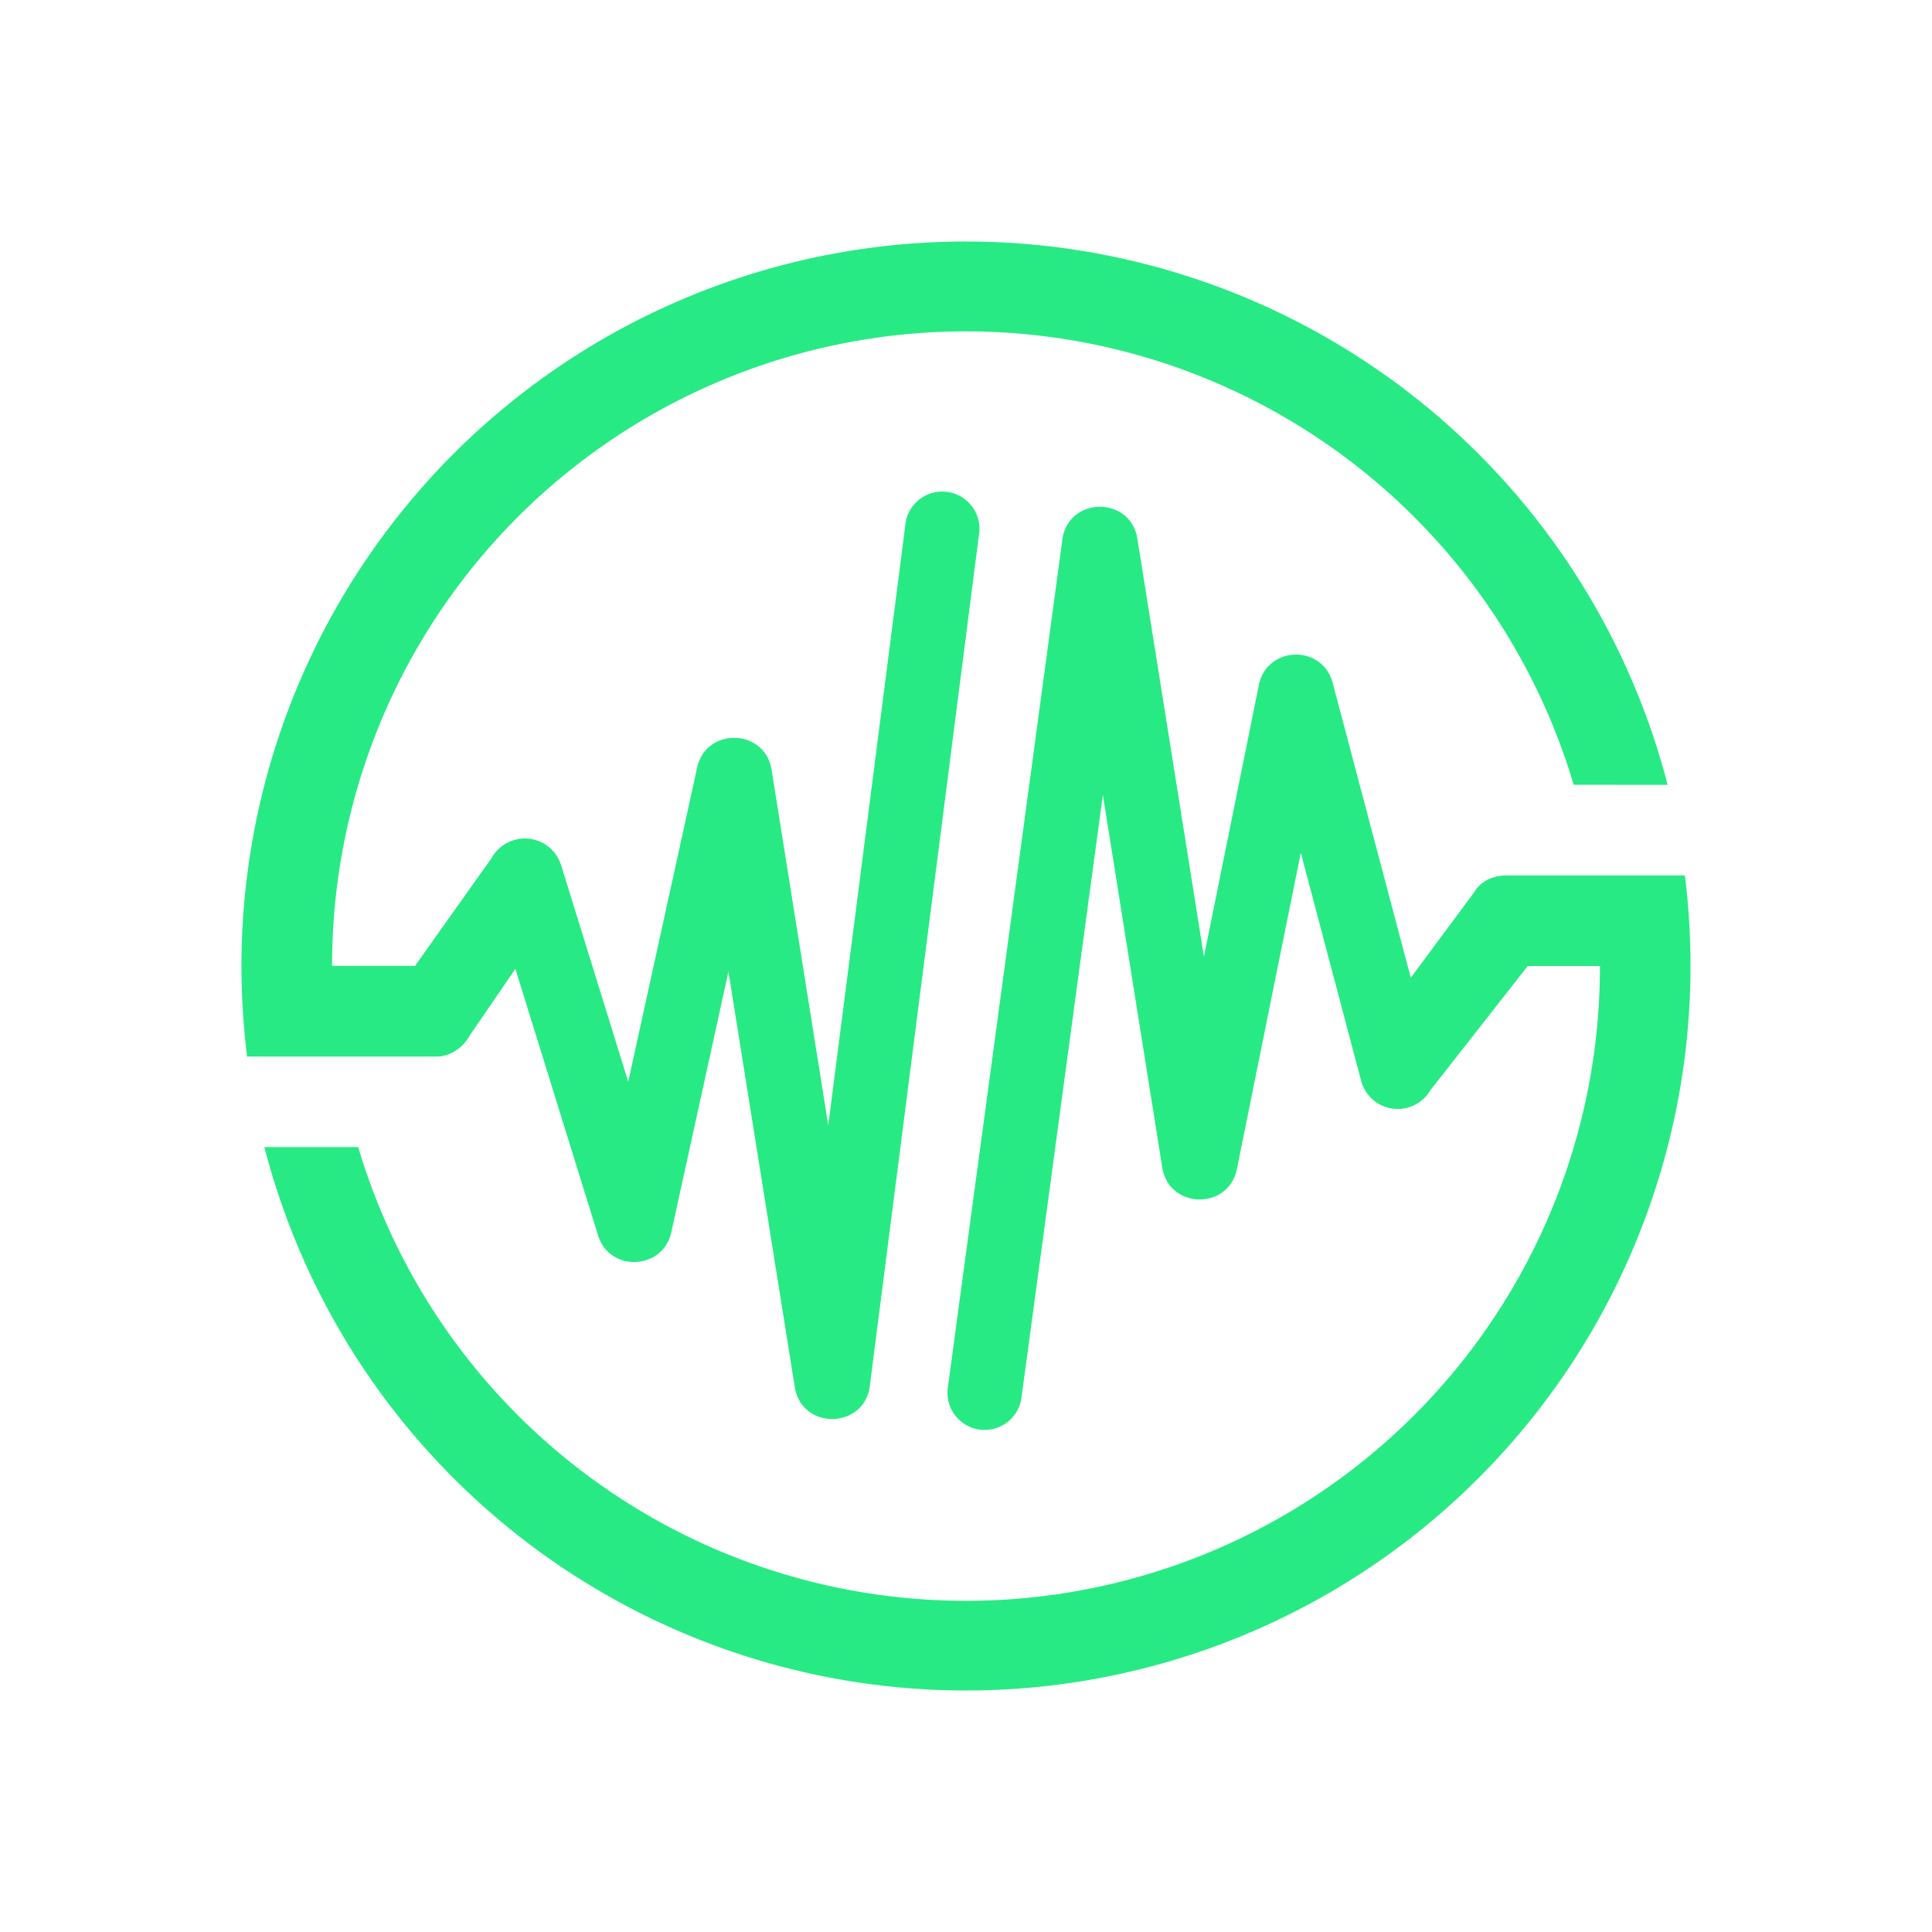
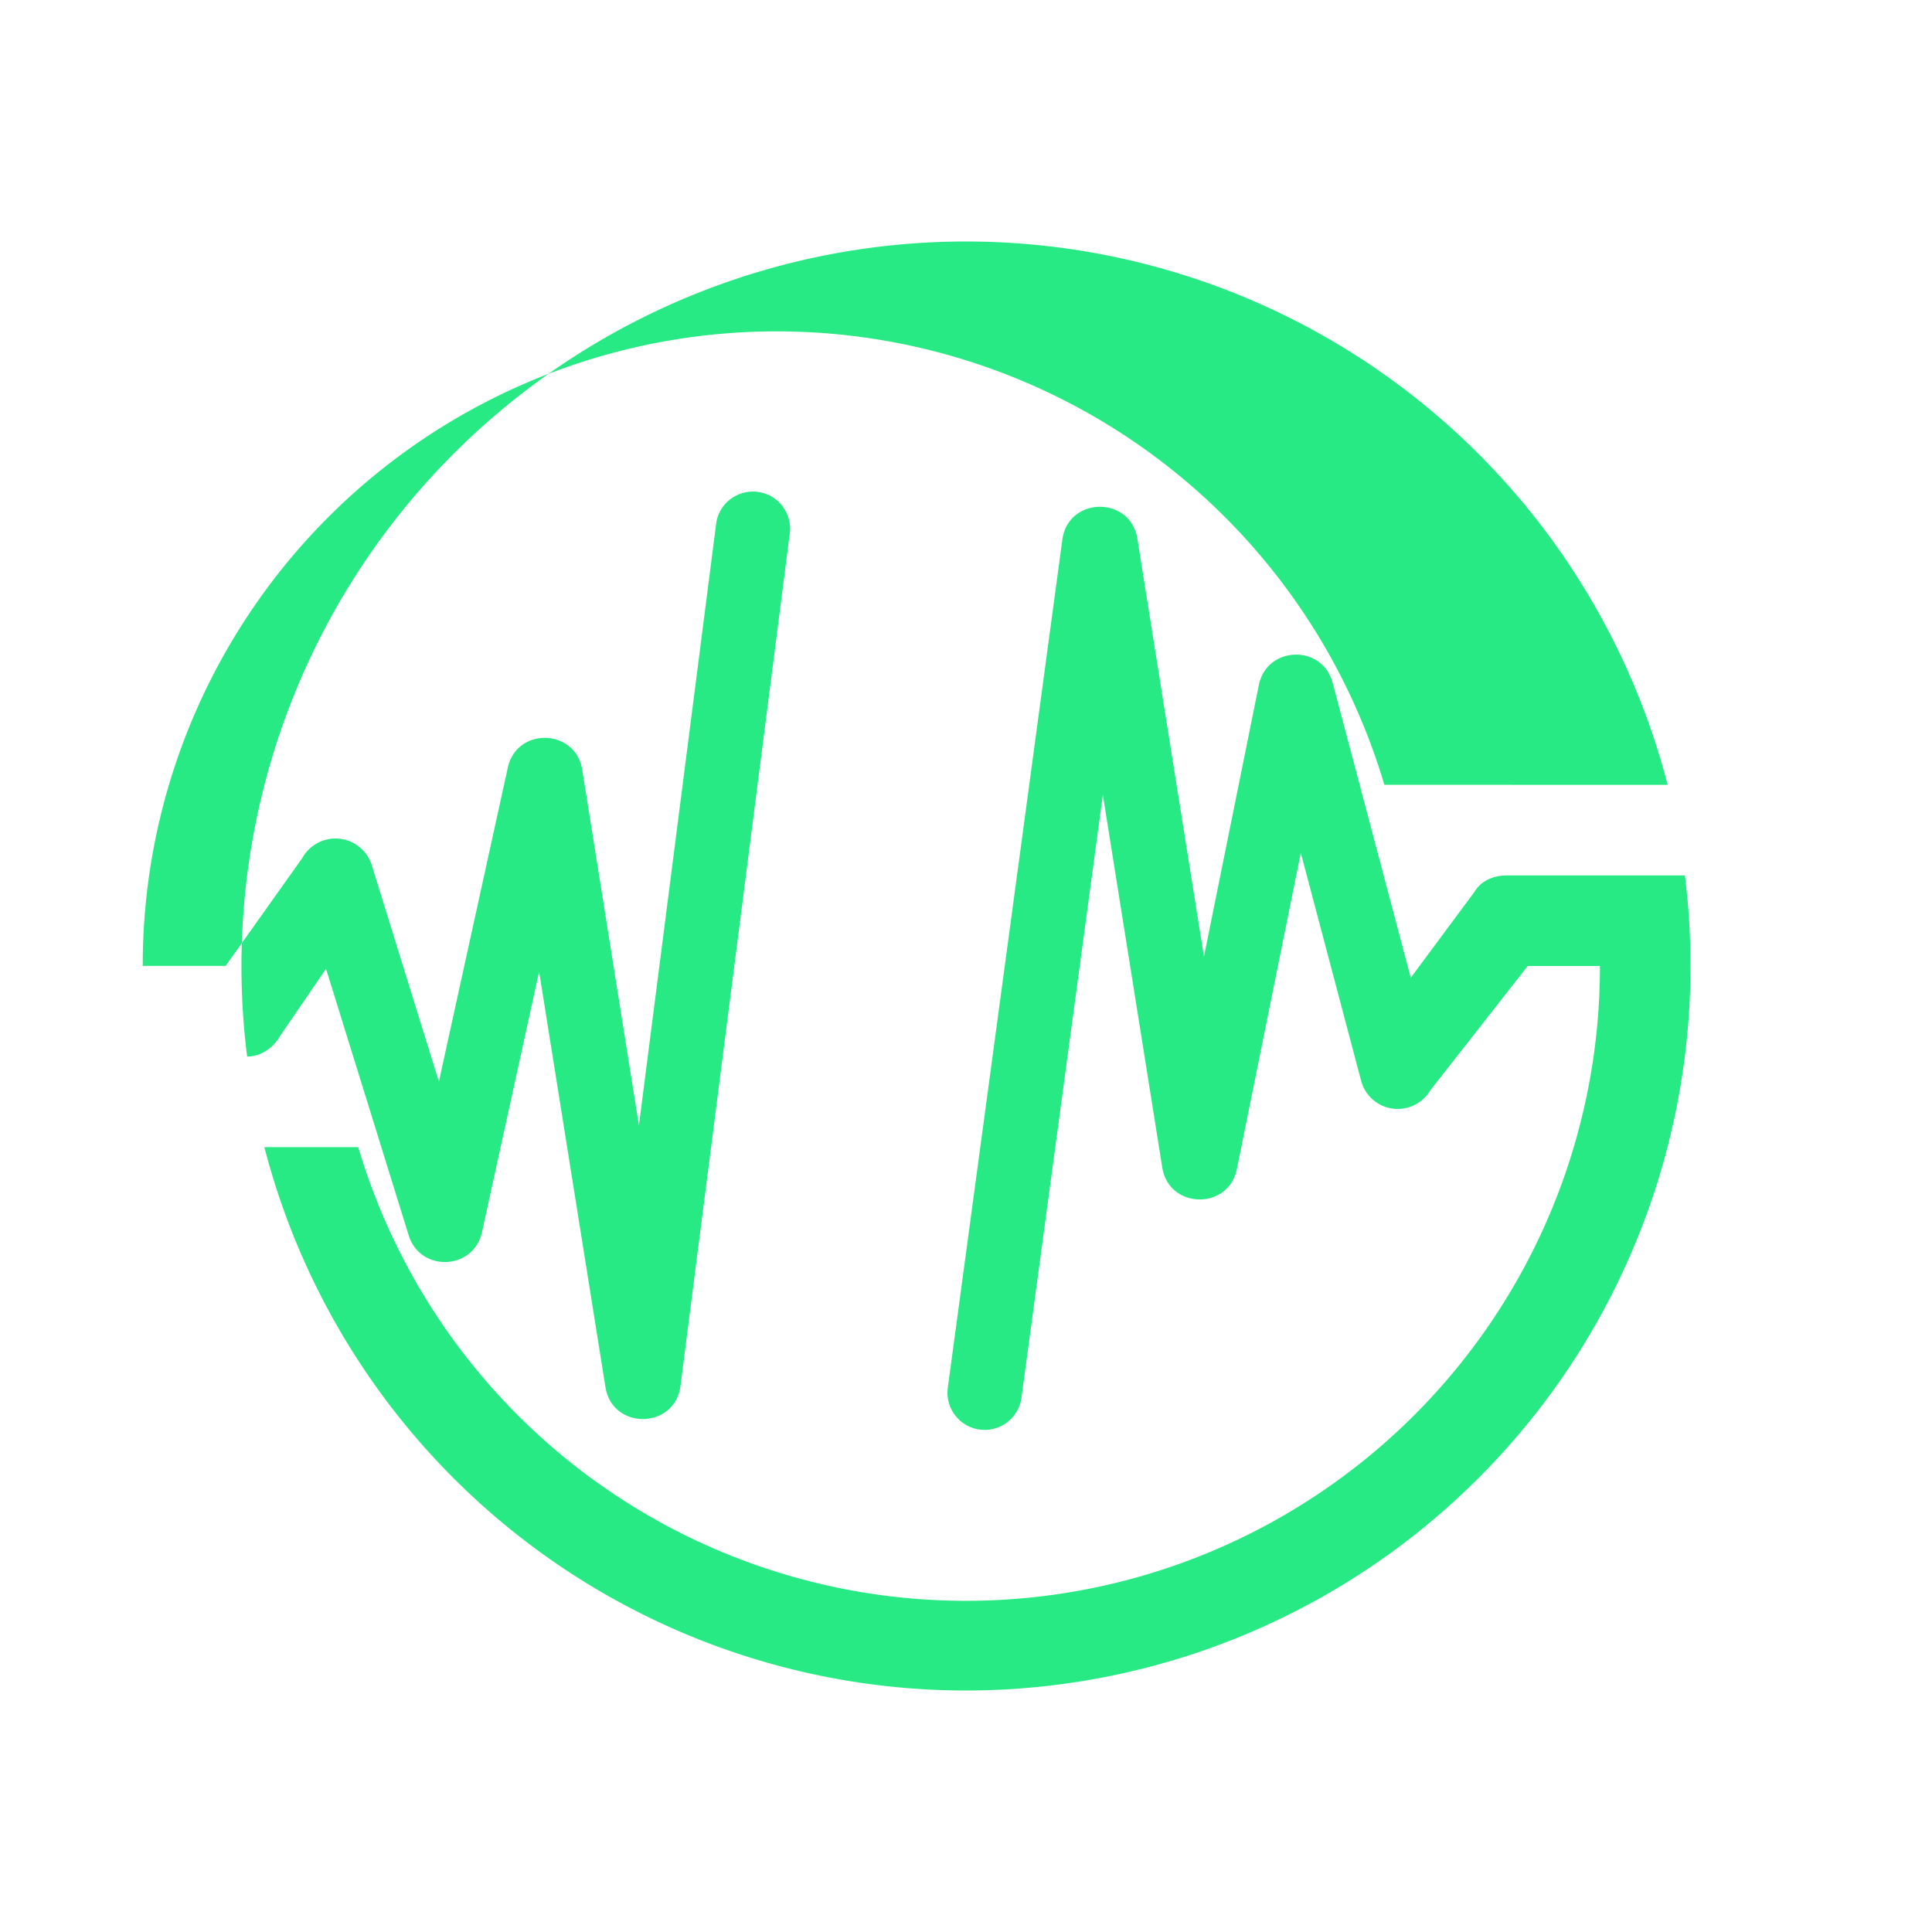
<svg xmlns="http://www.w3.org/2000/svg" width="1em" height="1em" viewBox="0 0 24 24">
-   <path fill="#27EA84" fill-rule="evenodd" d="M21 12a9 9 0 0 1-9 9a9.004 9.004 0 0 1-8.716-6.75H4.45A7.875 7.875 0 0 0 19.875 12h-.897l-1.21 1.544a.47.47 0 0 1-.86-.12l-.749-2.83l-.794 3.928c-.104.514-.844.5-.927-.019l-.738-4.63l-1.011 7.49a.461.461 0 0 1-.915-.124l1.423-10.536c.073-.537.847-.546.932-.01l.827 5.191l.682-3.375c.1-.488.79-.508.917-.026l.97 3.663l.79-1.065c.085-.143.24-.206.405-.206h2.21Q21 11.428 21 12m-.284-2.25A9.004 9.004 0 0 0 12 3a9 9 0 0 0-8.93 10.125h2.352c.171 0 .33-.11.412-.26l.568-.83l1.027 3.311c.143.461.806.434.91-.039l.71-3.238l.824 5.162c.086.537.863.525.932-.014l1.361-10.615a.462.462 0 0 0-.915-.118l-.962 7.496l-.704-4.417c-.082-.514-.814-.535-.925-.027l-.856 3.901l-.834-2.69a.472.472 0 0 0-.863-.088l-.952 1.34h-1.03a7.875 7.875 0 0 1 15.424-2.25z" clip-rule="evenodd" />
+   <path fill="#27EA84" fill-rule="evenodd" d="M21 12a9 9 0 0 1-9 9a9.004 9.004 0 0 1-8.716-6.75H4.45A7.875 7.875 0 0 0 19.875 12h-.897l-1.21 1.544a.47.47 0 0 1-.86-.12l-.749-2.83l-.794 3.928c-.104.514-.844.5-.927-.019l-.738-4.63l-1.011 7.49a.461.461 0 0 1-.915-.124l1.423-10.536c.073-.537.847-.546.932-.01l.827 5.191l.682-3.375c.1-.488.79-.508.917-.026l.97 3.663l.79-1.065c.085-.143.24-.206.405-.206h2.21Q21 11.428 21 12m-.284-2.25A9.004 9.004 0 0 0 12 3a9 9 0 0 0-8.93 10.125c.171 0 .33-.11.412-.26l.568-.83l1.027 3.311c.143.461.806.434.91-.039l.71-3.238l.824 5.162c.086.537.863.525.932-.014l1.361-10.615a.462.462 0 0 0-.915-.118l-.962 7.496l-.704-4.417c-.082-.514-.814-.535-.925-.027l-.856 3.901l-.834-2.69a.472.472 0 0 0-.863-.088l-.952 1.34h-1.03a7.875 7.875 0 0 1 15.424-2.25z" clip-rule="evenodd" />
</svg>